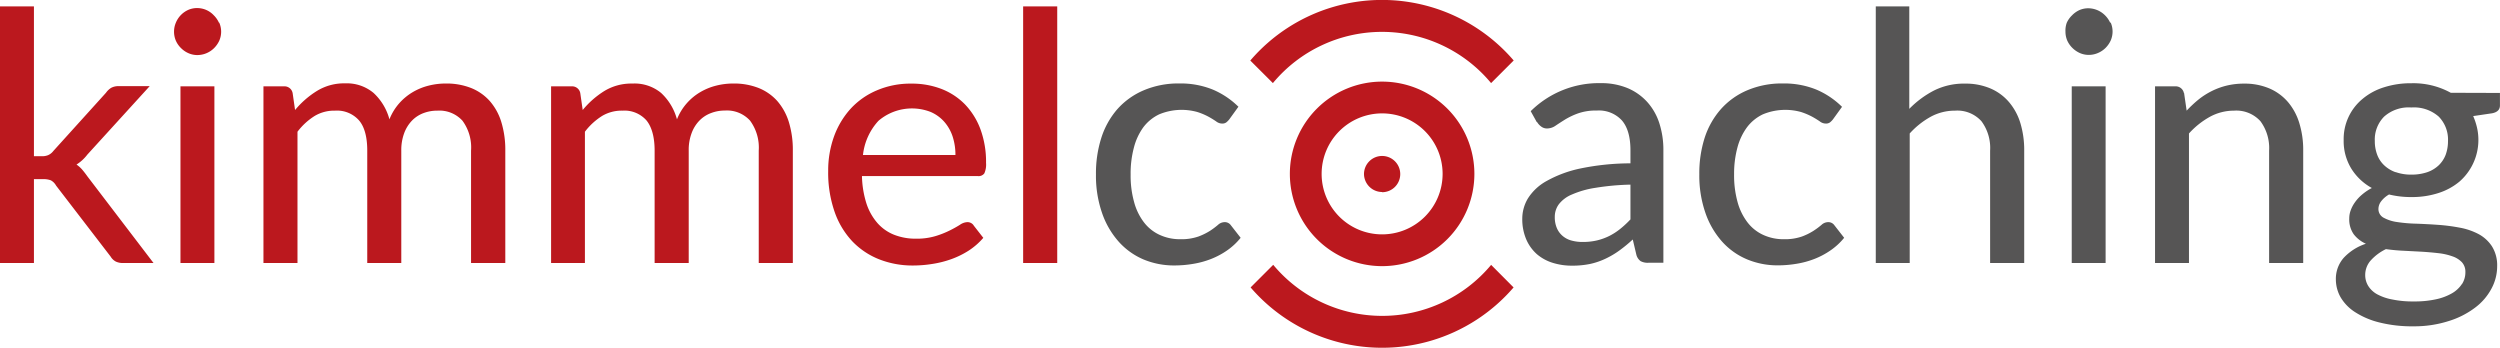
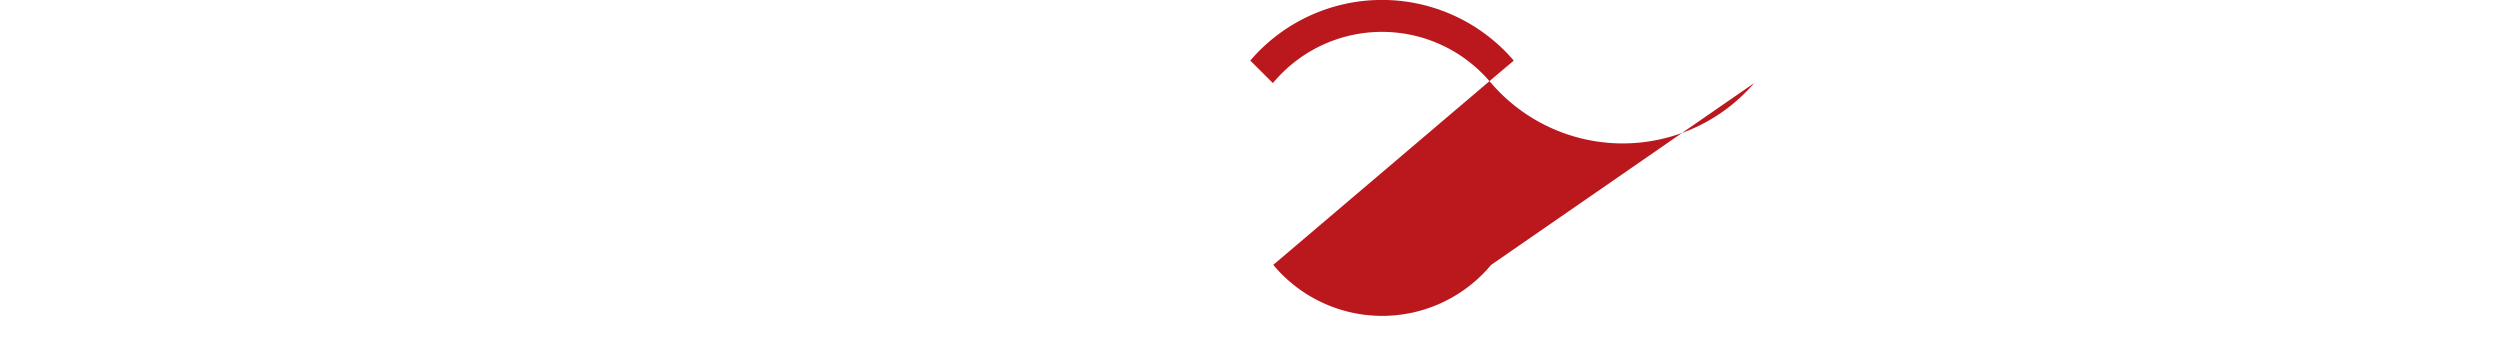
<svg xmlns="http://www.w3.org/2000/svg" id="Ebene_1" data-name="Ebene 1" viewBox="0 0 474.47 66">
  <defs>
    <style>.cls-1{fill:#565555;}.cls-2{fill:#bb181e;}</style>
  </defs>
-   <path class="cls-1" d="M235.06,20.28A15.57,15.57,0,0,0,230.17,17a16.17,16.17,0,0,0-6.33-1.16,16.77,16.77,0,0,0-6.8,1.31,14,14,0,0,0-5,3.59A15.37,15.37,0,0,0,209,26.22a22.18,22.18,0,0,0-1,6.9,21.52,21.52,0,0,0,1.16,7.31,16,16,0,0,0,3.15,5.43A13.28,13.28,0,0,0,217,49.23a15,15,0,0,0,5.86,1.15,21.24,21.24,0,0,0,3.57-.3,16.62,16.62,0,0,0,3.39-.92,14.87,14.87,0,0,0,3.05-1.62,12.27,12.27,0,0,0,2.59-2.41l-1.85-2.37a1.4,1.4,0,0,0-1.22-.6,1.87,1.87,0,0,0-1.22.51,15.35,15.35,0,0,1-1.48,1.11,11.79,11.79,0,0,1-2.25,1.11,9.81,9.81,0,0,1-3.43.51,9.12,9.12,0,0,1-3.89-.81,7.87,7.87,0,0,1-3-2.38,11,11,0,0,1-1.88-3.86,18.56,18.56,0,0,1-.66-5.23,19.13,19.13,0,0,1,.62-5.11A11.39,11.39,0,0,1,217,24.14a8.16,8.16,0,0,1,3-2.44,11.1,11.1,0,0,1,7.25-.44,12.52,12.52,0,0,1,2.11.89,16.89,16.89,0,0,1,1.45.89,1.86,1.86,0,0,0,1.11.41,1.29,1.29,0,0,0,.8-.21,3.52,3.52,0,0,0,.58-.58l1.72-2.38Zm74.38,21.36a19.11,19.11,0,0,1-1.95,1.81,11.87,11.87,0,0,1-2.08,1.34,11.12,11.12,0,0,1-2.33.84,11.52,11.52,0,0,1-2.72.29,7.65,7.65,0,0,1-2.08-.26,4.27,4.27,0,0,1-1.66-.84,4,4,0,0,1-1.13-1.49,5.23,5.23,0,0,1-.41-2.16,4,4,0,0,1,.76-2.39,6,6,0,0,1,2.48-1.86,17.71,17.71,0,0,1,4.45-1.27,47.8,47.8,0,0,1,6.67-.61v6.6ZM291.71,23.15a2.91,2.91,0,0,0,.78.86,1.79,1.79,0,0,0,1.14.37,2.83,2.83,0,0,0,1.6-.53c.52-.35,1.12-.74,1.81-1.17a13.67,13.67,0,0,1,2.48-1.17,10.18,10.18,0,0,1,3.55-.53,5.9,5.9,0,0,1,4.75,1.88q1.62,1.88,1.62,5.67V31A47.18,47.18,0,0,0,299.82,32a22.58,22.58,0,0,0-6.34,2.38,9.71,9.71,0,0,0-3.5,3.28,7.48,7.48,0,0,0-1.07,3.81,9.74,9.74,0,0,0,.74,3.93,8,8,0,0,0,2,2.81,8.46,8.46,0,0,0,3,1.66,12.11,12.11,0,0,0,3.71.55,16.6,16.6,0,0,0,3.44-.33,13.55,13.55,0,0,0,2.92-1,16.24,16.24,0,0,0,2.62-1.55,26.91,26.91,0,0,0,2.54-2.09l.69,2.93a2.18,2.18,0,0,0,.8,1.18,2.82,2.82,0,0,0,1.45.31h2.87V28.53a16.37,16.37,0,0,0-.78-5.18,11.06,11.06,0,0,0-2.29-4,10.55,10.55,0,0,0-3.73-2.63,13,13,0,0,0-5.08-.94,18.39,18.39,0,0,0-13.3,5.32l1.15,2.07Zm57.89-2.87A15.57,15.57,0,0,0,344.71,17a16.17,16.17,0,0,0-6.33-1.16,16.73,16.73,0,0,0-6.8,1.31,14,14,0,0,0-5,3.59,15.37,15.37,0,0,0-3.07,5.46,22.18,22.18,0,0,0-1,6.9,21.52,21.52,0,0,0,1.16,7.31,16,16,0,0,0,3.15,5.43,13.28,13.28,0,0,0,4.72,3.37,15,15,0,0,0,5.85,1.15,21.27,21.27,0,0,0,3.58-.3,16.62,16.62,0,0,0,3.39-.92,14.87,14.87,0,0,0,3.05-1.62A12.27,12.27,0,0,0,350,45.13l-1.85-2.37a1.4,1.4,0,0,0-1.22-.6,1.87,1.87,0,0,0-1.22.51,14.42,14.42,0,0,1-1.49,1.11,11.39,11.39,0,0,1-2.24,1.11,9.81,9.81,0,0,1-3.43.51,9.12,9.12,0,0,1-3.89-.81,7.87,7.87,0,0,1-3-2.38,11.14,11.14,0,0,1-1.89-3.86,18.93,18.93,0,0,1-.66-5.23,19.12,19.12,0,0,1,.63-5.11,11.39,11.39,0,0,1,1.83-3.87,8.16,8.16,0,0,1,3-2.44,11.1,11.1,0,0,1,7.25-.44,12.88,12.88,0,0,1,2.11.89,16.89,16.89,0,0,1,1.45.89,1.86,1.86,0,0,0,1.1.41,1.31,1.31,0,0,0,.81-.21,3.52,3.52,0,0,0,.58-.58l1.72-2.38ZM362.4,1.21H356V49.92h6.44V25.33a15.43,15.43,0,0,1,4-3.18A9.6,9.6,0,0,1,371.05,21a6.16,6.16,0,0,1,5,2,8.5,8.5,0,0,1,1.65,5.6V49.92h6.47V28.57a17.53,17.53,0,0,0-.72-5.18,11.19,11.19,0,0,0-2.15-4,9.6,9.6,0,0,0-3.51-2.59,11.92,11.92,0,0,0-4.87-.93,12.65,12.65,0,0,0-5.89,1.32,18.3,18.3,0,0,0-4.67,3.47V1.21Zm30.79,15.18V49.92h6.43V16.39ZM400.48,4.3a4.71,4.71,0,0,0-1-1.42,4.53,4.53,0,0,0-3.15-1.31,4.19,4.19,0,0,0-1.69.35,4.6,4.6,0,0,0-1.4,1,4.51,4.51,0,0,0-1,1.42A4.34,4.34,0,0,0,392,6a4.3,4.3,0,0,0,.34,1.7,4.62,4.62,0,0,0,1,1.42,4.75,4.75,0,0,0,1.4.95,4.19,4.19,0,0,0,1.69.35,4.4,4.4,0,0,0,1.71-.35,4.57,4.57,0,0,0,1.44-.95,4.84,4.84,0,0,0,1-1.42,4.26,4.26,0,0,0,0-3.43Zm14,13.38a1.58,1.58,0,0,0-1.69-1.29H409V49.92h6.44V25.33a15.43,15.43,0,0,1,4-3.18A9.56,9.56,0,0,1,424,21a6.17,6.17,0,0,1,5,2,8.56,8.56,0,0,1,1.65,5.6V49.92h6.47V28.57a17.2,17.2,0,0,0-.73-5.18,11.17,11.17,0,0,0-2.14-4,9.68,9.68,0,0,0-3.51-2.59,12,12,0,0,0-4.87-.93,13.87,13.87,0,0,0-3.29.38,13.45,13.45,0,0,0-2.87,1.06,14.08,14.08,0,0,0-2.52,1.63A23.65,23.65,0,0,0,415,21l-.49-3.36Zm40.17,15a6.1,6.1,0,0,1-2.17-1.32,5.26,5.26,0,0,1-1.32-2,7.23,7.23,0,0,1-.45-2.59,6.19,6.19,0,0,1,1.77-4.64,7,7,0,0,1,5.16-1.73,7.11,7.11,0,0,1,5.2,1.73,6.22,6.22,0,0,1,1.76,4.64,7.51,7.51,0,0,1-.44,2.6,5.49,5.49,0,0,1-1.32,2,6.08,6.08,0,0,1-2.18,1.31,9.26,9.26,0,0,1-3,.46,8.64,8.64,0,0,1-3-.48Zm12.61,21.2a5.64,5.64,0,0,1-1.88,1.77,10.44,10.44,0,0,1-3.05,1.15,18.8,18.8,0,0,1-4.2.41,19.21,19.21,0,0,1-4.14-.38,9.68,9.68,0,0,1-2.87-1,4.64,4.64,0,0,1-1.68-1.6,3.89,3.89,0,0,1-.55-2A4.12,4.12,0,0,1,450,49.36a9.4,9.4,0,0,1,2.82-2.08c1.08.15,2.2.26,3.37.31l3.41.18c1.11.07,2.18.16,3.19.28a11.53,11.53,0,0,1,2.65.6,4.47,4.47,0,0,1,1.8,1.12,2.68,2.68,0,0,1,.66,1.9,4.11,4.11,0,0,1-.64,2.24Zm-2.13-36.27a14.71,14.71,0,0,0-7.49-1.81,16.62,16.62,0,0,0-5.16.76,11.72,11.72,0,0,0-4.06,2.18,9.87,9.87,0,0,0-3.62,7.85A10,10,0,0,0,446.25,32a10.54,10.54,0,0,0,3.9,3.68,10,10,0,0,0-1.87,1.26,7.69,7.69,0,0,0-1.35,1.47,6.24,6.24,0,0,0-.81,1.55,4.47,4.47,0,0,0-.26,1.5,4.92,4.92,0,0,0,.85,3,6,6,0,0,0,2.31,1.8,10,10,0,0,0-4.19,2.65,6,6,0,0,0-1.51,4.14,6.84,6.84,0,0,0,.9,3.37A8.48,8.48,0,0,0,447,59.26a15.21,15.21,0,0,0,4.59,1.94,25.37,25.37,0,0,0,6.48.73,21.43,21.43,0,0,0,6.67-1,16.19,16.19,0,0,0,5-2.54,10.89,10.89,0,0,0,3.12-3.63,8.91,8.91,0,0,0,1.07-4.22,6.77,6.77,0,0,0-1-3.81,7,7,0,0,0-2.54-2.31,12.41,12.41,0,0,0-3.6-1.22,35.15,35.15,0,0,0-4.12-.53c-1.4-.1-2.78-.17-4.13-.22a28,28,0,0,1-3.6-.31,7.44,7.44,0,0,1-2.54-.81,1.85,1.85,0,0,1-1-1.72,2.42,2.42,0,0,1,.51-1.4,5,5,0,0,1,1.5-1.3,17.53,17.53,0,0,0,4.26.49,16.24,16.24,0,0,0,5.1-.76,11.82,11.82,0,0,0,4-2.17,10.5,10.5,0,0,0,3.33-10.28,12.44,12.44,0,0,0-.72-2.16l3.59-.53c1-.2,1.49-.69,1.49-1.49V17.64Z" />
-   <path class="cls-2" d="M0,1.21V49.92H6.44V34H8.15a4,4,0,0,1,1.49.22,2.49,2.49,0,0,1,1,1L21,48.7a2.5,2.5,0,0,0,1,.95,3.19,3.19,0,0,0,1.37.27h5.77L16.57,33.45c-.31-.44-.63-.85-.94-1.22a5.86,5.86,0,0,0-1.11-1,7.78,7.78,0,0,0,2.05-1.88l11.84-13H22.54a2.87,2.87,0,0,0-1.42.31,3.33,3.33,0,0,0-1,.94l-10,11.06a2.54,2.54,0,0,1-1,.79,3,3,0,0,1-1.16.2H6.44V1.21ZM34.25,16.39V49.92h6.44V16.39ZM41.55,4.3a4.74,4.74,0,0,0-1-1.42,4.29,4.29,0,0,0-1.43-1,4.41,4.41,0,0,0-1.72-.35,4.18,4.18,0,0,0-1.68.35A4.57,4.57,0,0,0,33.38,4.3a4.38,4.38,0,0,0,0,3.43,4.45,4.45,0,0,0,1,1.42,4.51,4.51,0,0,0,1.4.95,4.18,4.18,0,0,0,1.68.35,4.53,4.53,0,0,0,3.15-1.3,4.87,4.87,0,0,0,1-1.42,4.26,4.26,0,0,0,0-3.43ZM56.46,49.92V25a12.26,12.26,0,0,1,3.27-3A7.25,7.25,0,0,1,63.59,21a5.57,5.57,0,0,1,4.55,1.85q1.56,1.84,1.56,5.74V49.92h6.46V28.57a9.2,9.2,0,0,1,.55-3.3,6.87,6.87,0,0,1,1.48-2.38,5.94,5.94,0,0,1,2.2-1.43A7.27,7.27,0,0,1,83,21a5.91,5.91,0,0,1,4.77,1.91,8.55,8.55,0,0,1,1.63,5.68V49.92H95.9V28.57a18,18,0,0,0-.76-5.42,10.86,10.86,0,0,0-2.21-4,9.49,9.49,0,0,0-3.55-2.46,12.76,12.76,0,0,0-4.77-.84,13.21,13.21,0,0,0-3.25.4,11.33,11.33,0,0,0-3,1.22,10.67,10.67,0,0,0-2.57,2.11,10.36,10.36,0,0,0-1.88,3.07,10.58,10.58,0,0,0-3-5,7.9,7.9,0,0,0-5.41-1.83,9.8,9.8,0,0,0-5.3,1.41A17,17,0,0,0,56,20.88l-.46-3.2a1.57,1.57,0,0,0-1.68-1.29H50V49.92Zm54.55,0V25a12.26,12.26,0,0,1,3.27-3A7.23,7.23,0,0,1,118.14,21a5.57,5.57,0,0,1,4.55,1.85c1,1.23,1.55,3.14,1.55,5.74V49.92h6.47V28.57a9,9,0,0,1,.55-3.3,6.73,6.73,0,0,1,1.48-2.38,5.94,5.94,0,0,1,2.2-1.43,7.27,7.27,0,0,1,2.64-.48,5.91,5.91,0,0,1,4.77,1.91A8.61,8.61,0,0,1,144,28.57V49.92h6.47V28.57a18,18,0,0,0-.76-5.42,11,11,0,0,0-2.21-4,9.49,9.49,0,0,0-3.55-2.46,12.76,12.76,0,0,0-4.77-.84,13.21,13.21,0,0,0-3.25.4,11.33,11.33,0,0,0-3,1.22,10.48,10.48,0,0,0-2.57,2.11,10.36,10.36,0,0,0-1.88,3.07,10.58,10.58,0,0,0-3-5A7.9,7.9,0,0,0,120,15.86a9.8,9.8,0,0,0-5.3,1.41,16.78,16.78,0,0,0-4.11,3.61l-.46-3.2a1.57,1.57,0,0,0-1.68-1.29h-3.86V49.92Zm52.77-20.5a11.38,11.38,0,0,1,2.95-6.5,9.78,9.78,0,0,1,9.88-1.68,7.31,7.31,0,0,1,2.58,1.85,8.06,8.06,0,0,1,1.6,2.8,11.12,11.12,0,0,1,.54,3.53Zm21,13.34a1.41,1.41,0,0,0-1.22-.6,2.65,2.65,0,0,0-1.37.5,21.89,21.89,0,0,1-1.92,1.07,17.25,17.25,0,0,1-2.7,1.07,12.38,12.38,0,0,1-3.71.5,11.09,11.09,0,0,1-4.13-.73,8.27,8.27,0,0,1-3.18-2.21,10.68,10.68,0,0,1-2.1-3.71,18.49,18.49,0,0,1-.86-5.23h22a1.35,1.35,0,0,0,1.22-.51,4.1,4.1,0,0,0,.33-2,17.93,17.93,0,0,0-1.07-6.4,13.68,13.68,0,0,0-2.95-4.72,12.61,12.61,0,0,0-4.47-2.92,15.57,15.57,0,0,0-5.67-1,16.18,16.18,0,0,0-6.59,1.29,14.32,14.32,0,0,0-5,3.53,15.86,15.86,0,0,0-3.12,5.26,19,19,0,0,0-1.09,6.52,22.61,22.61,0,0,0,1.21,7.71,15.67,15.67,0,0,0,3.36,5.61,14.34,14.34,0,0,0,5.12,3.43,17.25,17.25,0,0,0,6.42,1.17,23,23,0,0,0,3.67-.3,19.21,19.21,0,0,0,3.62-.92,16.34,16.34,0,0,0,3.3-1.63,13.09,13.09,0,0,0,2.74-2.4l-1.85-2.37Zm9.4-41.55V49.92h6.47V1.21Z" />
-   <path class="cls-2" d="M262.3,36.48A3.44,3.44,0,1,0,258.87,33a3.45,3.45,0,0,0,3.43,3.44Z" />
-   <path class="cls-2" d="M262.3,50.51A17.51,17.51,0,1,0,244.8,33a17.51,17.51,0,0,0,17.5,17.51ZM250.83,33A11.48,11.48,0,1,1,262.3,44.48,11.47,11.47,0,0,1,250.83,33Z" />
-   <path class="cls-2" d="M287.29,11.49a32.92,32.92,0,0,0-50,0l4.29,4.28a26.91,26.91,0,0,1,41.41,0l4.28-4.28ZM241.63,50.27l-4.28,4.28a32.92,32.92,0,0,0,49.91,0L283,50.27a26.92,26.92,0,0,1-41.35,0Z" />
+   <path class="cls-2" d="M287.29,11.49a32.92,32.92,0,0,0-50,0l4.29,4.28a26.91,26.91,0,0,1,41.41,0l4.28-4.28Zl-4.28,4.28a32.92,32.92,0,0,0,49.91,0L283,50.27a26.92,26.92,0,0,1-41.35,0Z" />
</svg>